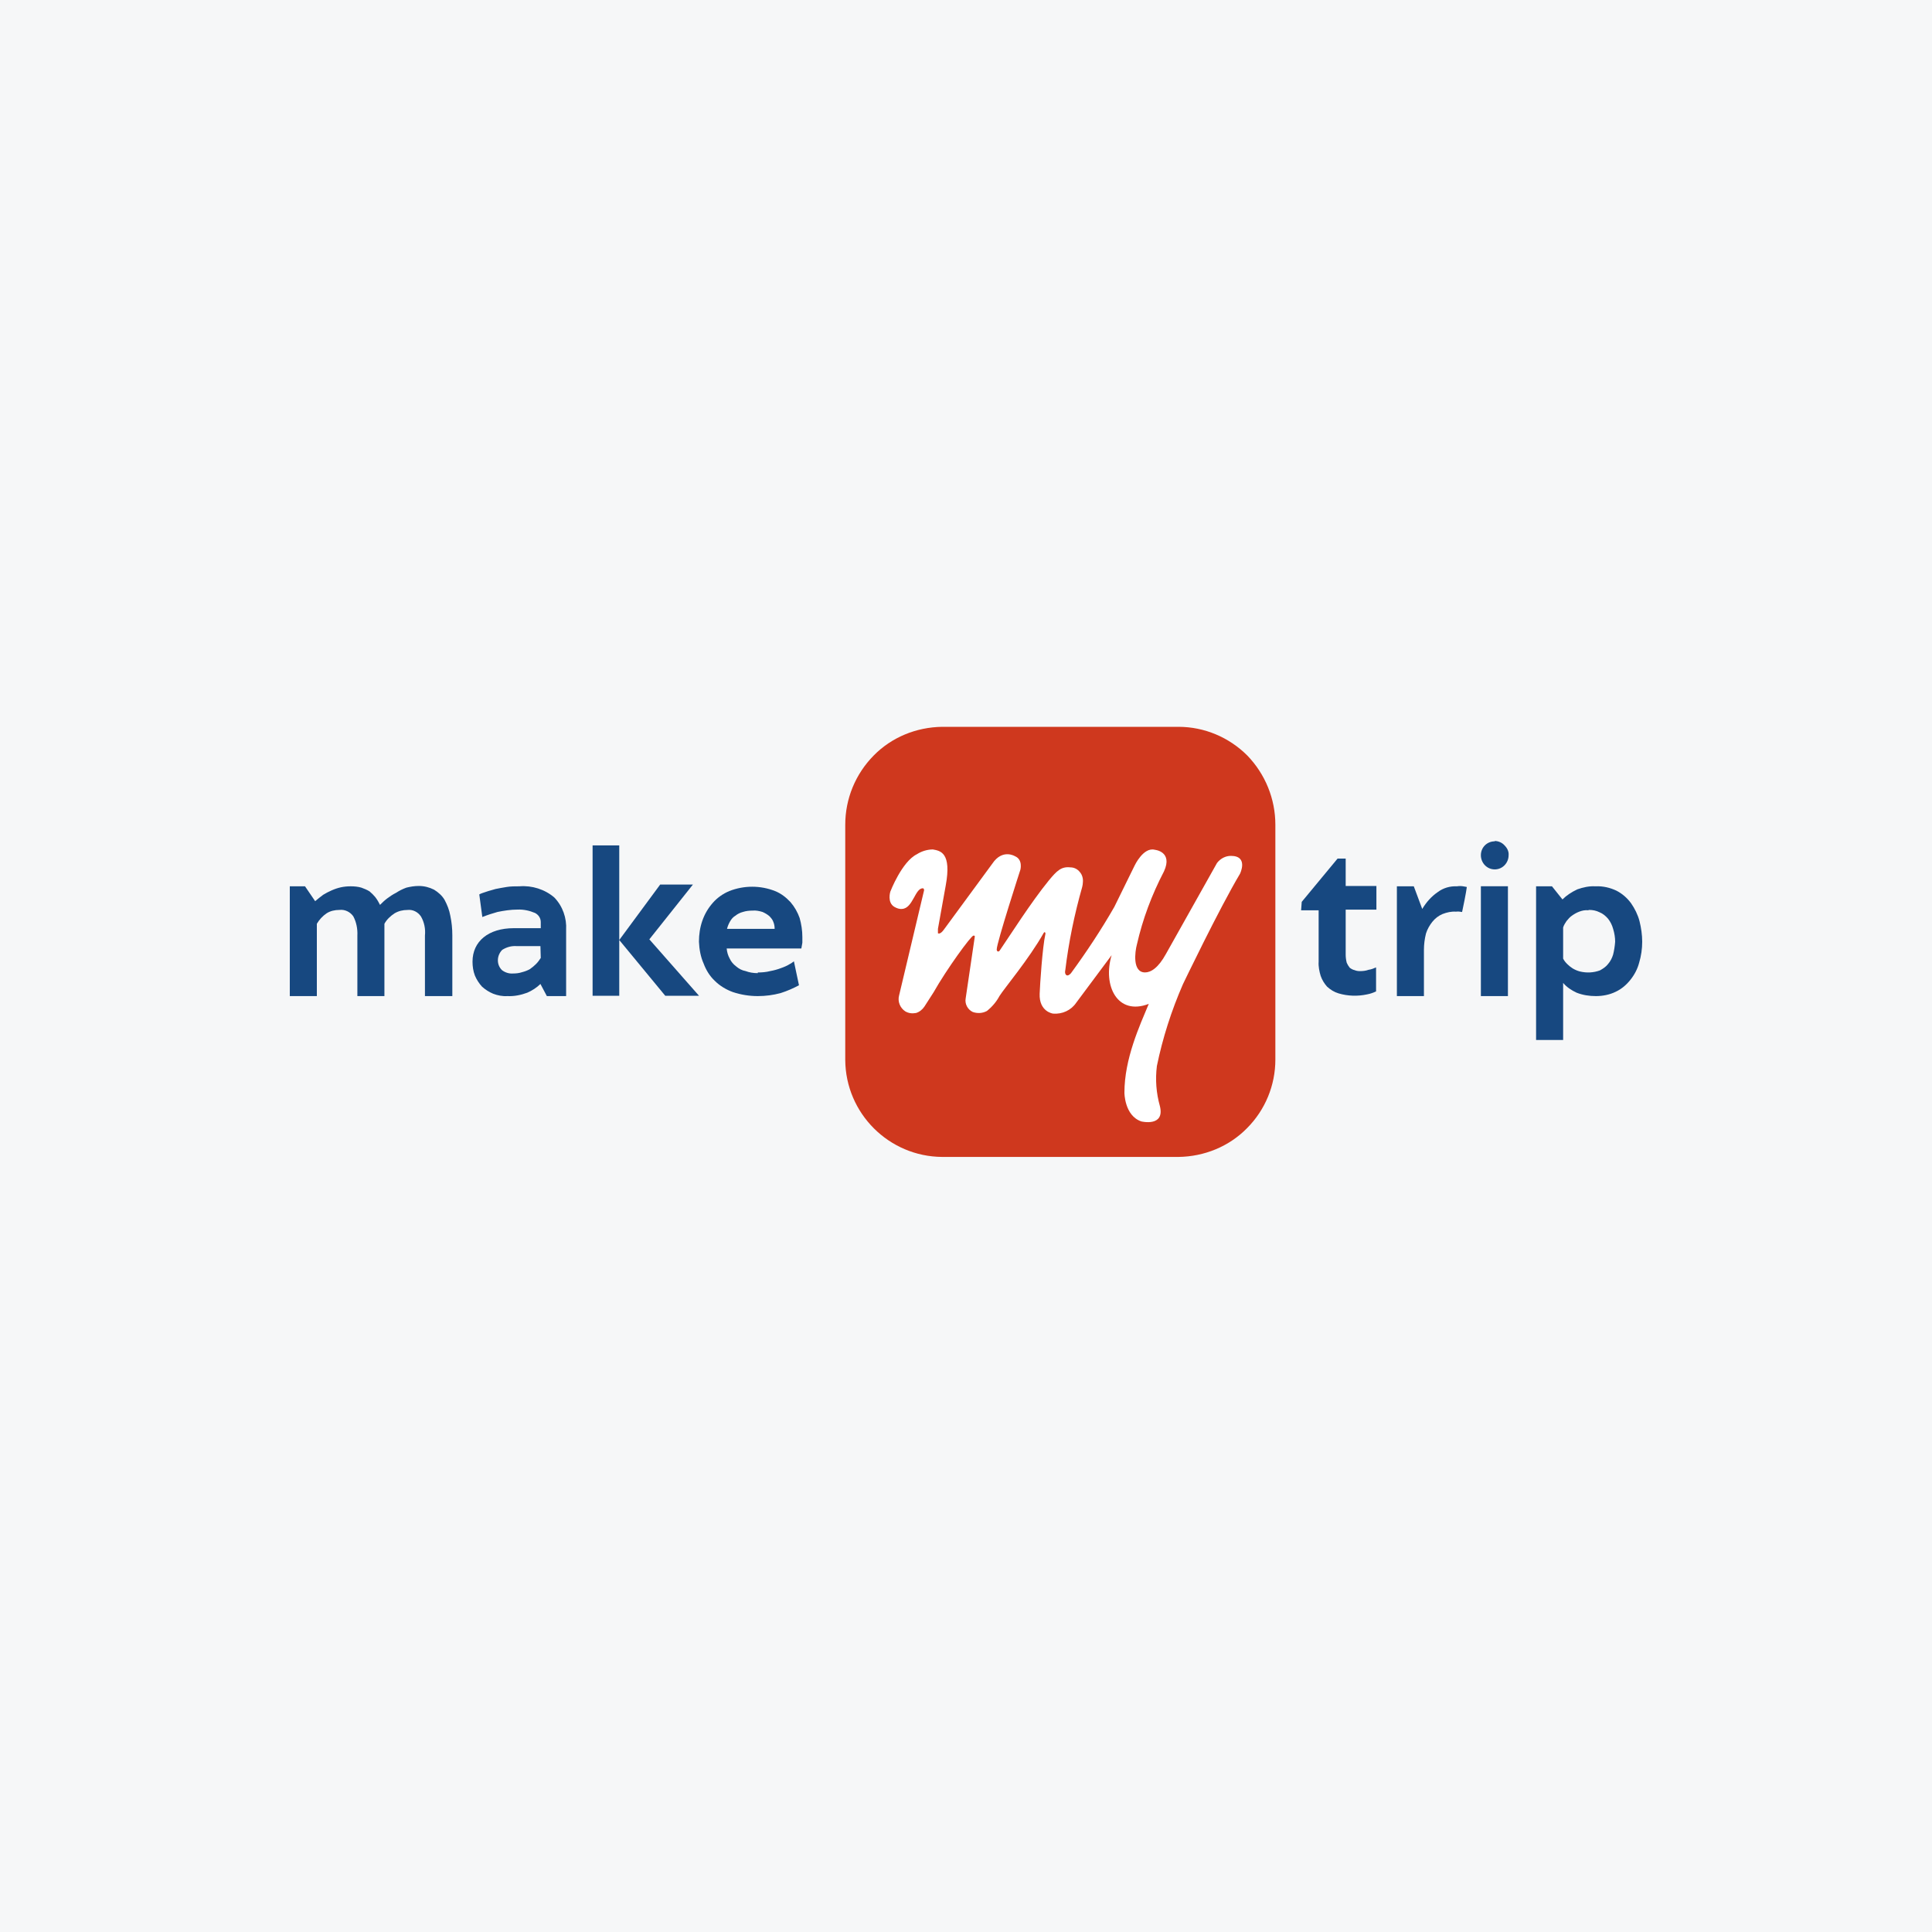
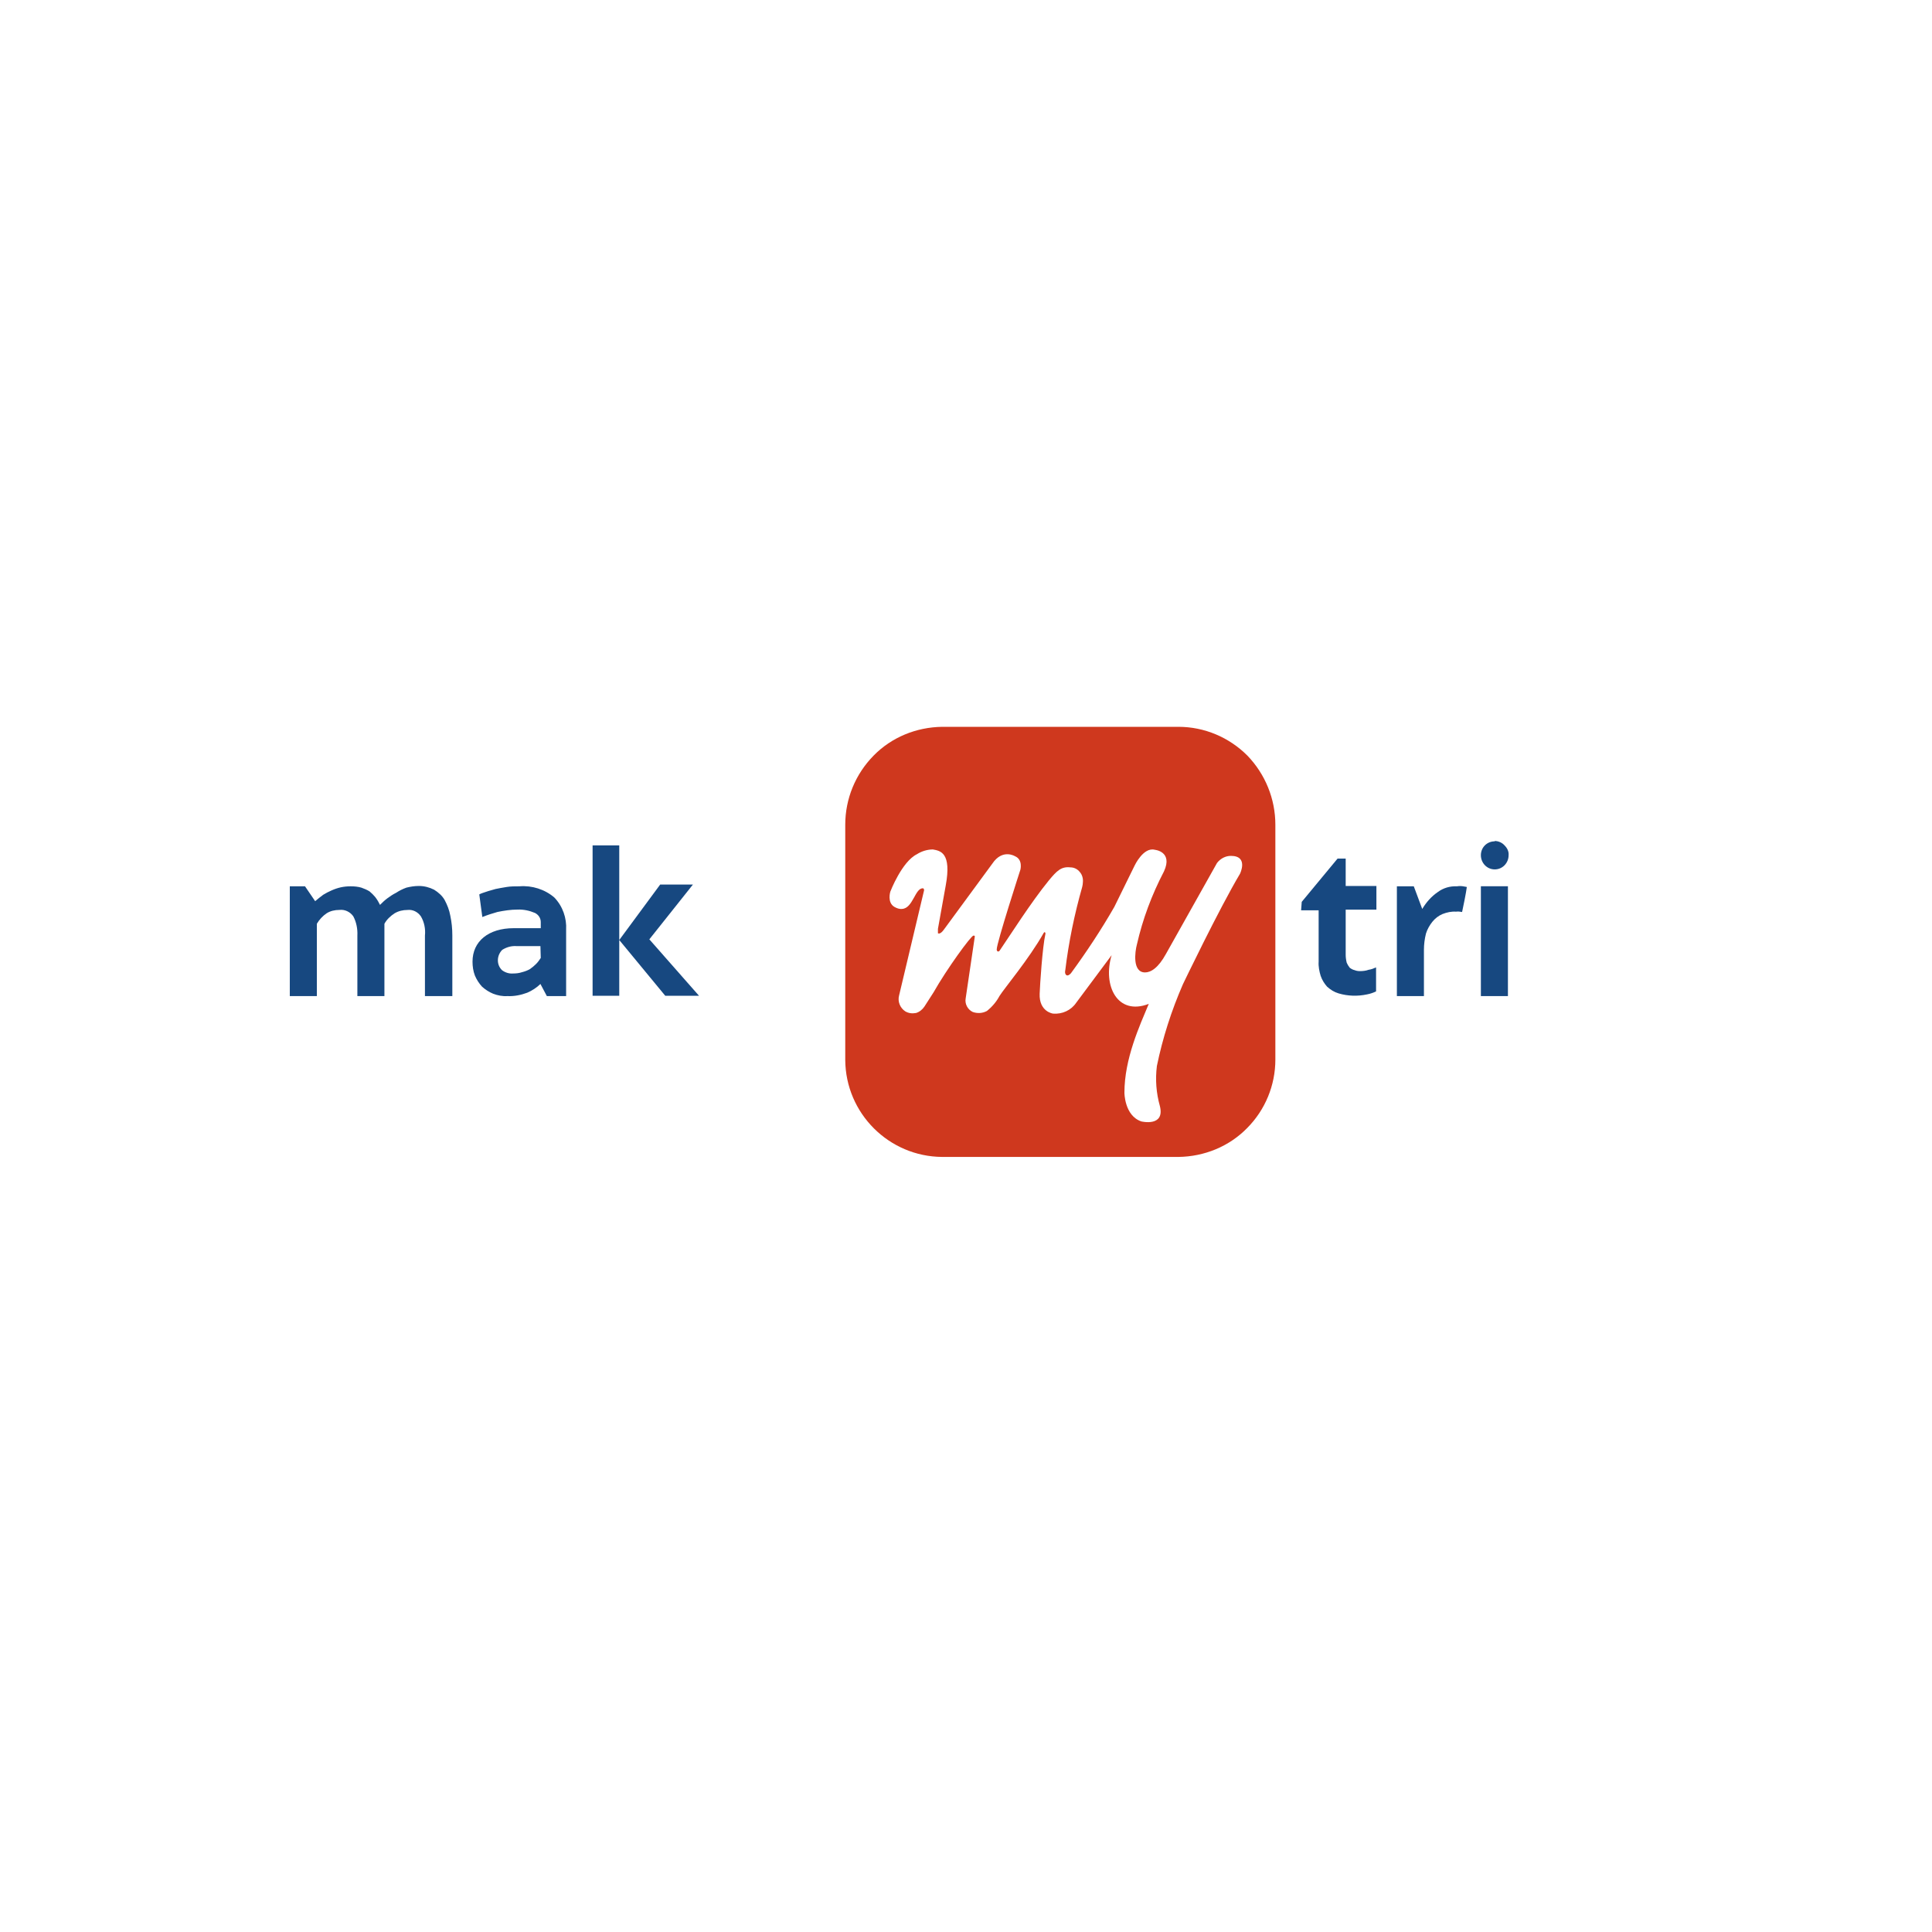
<svg xmlns="http://www.w3.org/2000/svg" width="40" height="40" viewBox="0 0 40 40" fill="none">
-   <rect width="40" height="40" fill="#F6F7F8" />
  <path d="M24.398 23.953C24.936 23.946 25.447 23.736 25.818 23.358C26.195 22.98 26.405 22.47 26.405 21.938V17.076C26.405 16.538 26.195 16.027 25.825 15.643C25.447 15.265 24.936 15.048 24.398 15.048H19.508C18.969 15.055 18.459 15.265 18.088 15.643C17.71 16.027 17.5 16.538 17.5 17.076V21.945C17.507 23.05 18.403 23.946 19.508 23.953" fill="#CF381E" />
  <path d="M23.015 19.776C22.826 20.406 23.134 21.035 23.784 20.784C23.595 21.238 23.28 21.917 23.28 22.623C23.28 22.623 23.28 23.099 23.63 23.218C23.63 23.218 24.12 23.337 24.015 22.903C23.938 22.63 23.917 22.351 23.952 22.071C24.071 21.49 24.253 20.924 24.491 20.378C24.491 20.378 25.239 18.818 25.673 18.09C25.673 18.09 25.855 17.72 25.484 17.72C25.372 17.72 25.267 17.776 25.197 17.867L24.141 19.748C23.98 20.042 23.826 20.133 23.707 20.133C23.442 20.133 23.497 19.706 23.539 19.552C23.658 19.028 23.847 18.524 24.099 18.041C24.288 17.629 23.91 17.594 23.91 17.594C23.672 17.531 23.49 17.923 23.49 17.923L23.071 18.776C22.798 19.252 22.497 19.706 22.175 20.147C22.175 20.147 22.119 20.217 22.077 20.189C22.035 20.154 22.056 20.084 22.056 20.084C22.126 19.504 22.245 18.93 22.406 18.363C22.413 18.328 22.42 18.3 22.42 18.265C22.427 18.189 22.406 18.111 22.357 18.055C22.308 17.993 22.238 17.958 22.161 17.958C21.972 17.937 21.881 18.028 21.714 18.23C21.343 18.685 20.909 19.371 20.699 19.678C20.678 19.713 20.636 19.706 20.636 19.657C20.636 19.517 21.126 18.006 21.126 18.006C21.126 18.006 21.182 17.797 21.014 17.727C21.014 17.727 20.755 17.566 20.545 17.881L19.538 19.252C19.461 19.357 19.419 19.322 19.419 19.322V19.231L19.58 18.335C19.706 17.65 19.468 17.615 19.314 17.587C19.202 17.587 19.083 17.622 18.985 17.685C18.671 17.839 18.433 18.461 18.433 18.461C18.433 18.461 18.363 18.685 18.517 18.776C18.566 18.804 18.622 18.825 18.678 18.818C18.901 18.804 18.944 18.391 19.104 18.391C19.132 18.391 19.132 18.426 19.132 18.433L18.615 20.609C18.58 20.735 18.636 20.868 18.741 20.938C18.811 20.98 18.888 20.987 18.965 20.973C19.035 20.952 19.097 20.903 19.139 20.84L19.328 20.546C19.601 20.063 20.105 19.371 20.154 19.371C20.175 19.371 20.182 19.371 20.182 19.392L19.993 20.672C19.972 20.784 20.035 20.903 20.14 20.952C20.238 20.986 20.343 20.98 20.433 20.931C20.538 20.847 20.629 20.742 20.692 20.623C20.797 20.455 21.301 19.86 21.609 19.315C21.63 19.28 21.651 19.315 21.644 19.336C21.581 19.622 21.532 20.385 21.525 20.574C21.511 20.945 21.797 20.986 21.805 20.986C21.994 21 22.175 20.917 22.28 20.763" fill="white" />
  <path d="M7.959 20.623H7.399V19.371C7.406 19.231 7.378 19.091 7.315 18.972C7.252 18.881 7.14 18.825 7.028 18.839C6.93 18.839 6.839 18.86 6.762 18.909C6.679 18.965 6.609 19.042 6.56 19.126V20.623H6V18.35H6.315L6.525 18.658C6.581 18.609 6.637 18.567 6.692 18.525C6.748 18.49 6.804 18.462 6.867 18.434C6.93 18.406 6.993 18.385 7.056 18.371C7.119 18.357 7.189 18.35 7.259 18.35C7.336 18.35 7.413 18.357 7.483 18.378C7.539 18.399 7.595 18.42 7.651 18.455C7.693 18.49 7.735 18.532 7.77 18.574C7.812 18.63 7.84 18.678 7.868 18.735C7.91 18.692 7.959 18.644 8.015 18.602C8.071 18.56 8.133 18.518 8.203 18.483C8.266 18.441 8.336 18.406 8.413 18.378C8.497 18.357 8.581 18.343 8.672 18.343C8.784 18.343 8.889 18.371 8.987 18.42C9.078 18.476 9.155 18.546 9.204 18.63C9.26 18.735 9.302 18.84 9.323 18.958C9.351 19.091 9.365 19.224 9.365 19.364V20.623H8.798V19.371C8.812 19.231 8.784 19.091 8.714 18.972C8.651 18.881 8.546 18.826 8.434 18.84C8.343 18.84 8.252 18.86 8.168 18.91C8.085 18.965 8.008 19.035 7.959 19.126" fill="#174880" />
  <path d="M11.189 19.588H10.693C10.588 19.581 10.49 19.609 10.399 19.665C10.343 19.721 10.308 19.798 10.308 19.882C10.308 19.959 10.336 20.029 10.392 20.085C10.455 20.134 10.539 20.162 10.623 20.155C10.686 20.155 10.749 20.148 10.812 20.127C10.867 20.113 10.923 20.092 10.972 20.064C11.021 20.029 11.063 19.994 11.098 19.959C11.14 19.917 11.168 19.875 11.196 19.833L11.189 19.588ZM11.189 20.372C11.112 20.448 11.014 20.511 10.916 20.553C10.784 20.602 10.644 20.63 10.504 20.623C10.406 20.63 10.301 20.609 10.21 20.574C10.126 20.539 10.049 20.49 9.979 20.427C9.916 20.358 9.867 20.28 9.832 20.197C9.797 20.106 9.783 20.008 9.783 19.91C9.783 19.49 10.112 19.217 10.637 19.217H11.196V19.091C11.196 19.007 11.147 18.938 11.077 18.902C10.965 18.854 10.839 18.826 10.714 18.832C10.574 18.832 10.434 18.854 10.301 18.881C10.196 18.91 10.091 18.944 9.986 18.986L9.923 18.518C9.958 18.497 10.007 18.483 10.07 18.462C10.126 18.441 10.196 18.427 10.259 18.406C10.322 18.392 10.406 18.378 10.49 18.364C10.574 18.35 10.665 18.35 10.756 18.35C11.014 18.329 11.28 18.413 11.476 18.581C11.651 18.763 11.735 19.007 11.721 19.252V20.623H11.322L11.189 20.372Z" fill="#174880" />
  <path d="M14.346 18.314L13.444 19.448L14.472 20.616H13.773L12.821 19.462V20.616H12.269V17.503H12.821V19.462L13.668 18.314H14.346Z" fill="#174880" />
-   <path d="M15.584 18.853C15.514 18.853 15.444 18.86 15.381 18.881C15.325 18.895 15.269 18.923 15.227 18.958C15.178 18.986 15.143 19.028 15.115 19.077C15.087 19.126 15.066 19.175 15.052 19.231H16.038C16.038 19.182 16.031 19.133 16.01 19.084C15.996 19.042 15.961 19 15.926 18.965C15.884 18.93 15.835 18.902 15.787 18.881C15.717 18.86 15.647 18.846 15.584 18.853ZM15.689 20.134C15.773 20.134 15.864 20.127 15.947 20.105C16.024 20.091 16.101 20.07 16.171 20.043C16.234 20.021 16.297 19.994 16.353 19.959C16.381 19.945 16.409 19.924 16.437 19.903L16.542 20.399C16.423 20.462 16.297 20.518 16.164 20.56C16.01 20.602 15.85 20.623 15.689 20.623C15.514 20.623 15.339 20.595 15.171 20.539C15.038 20.49 14.905 20.413 14.8 20.308C14.695 20.21 14.618 20.084 14.569 19.952C14.506 19.812 14.478 19.658 14.471 19.497C14.471 19.35 14.492 19.203 14.541 19.063C14.59 18.923 14.66 18.804 14.758 18.692C14.849 18.588 14.968 18.503 15.101 18.448C15.402 18.329 15.745 18.329 16.045 18.448C16.171 18.497 16.276 18.581 16.367 18.678C16.451 18.776 16.514 18.888 16.556 19.007C16.591 19.133 16.612 19.266 16.612 19.399C16.612 19.434 16.612 19.476 16.612 19.518C16.605 19.56 16.598 19.602 16.591 19.637H15.045C15.052 19.714 15.073 19.784 15.108 19.847C15.136 19.91 15.185 19.966 15.241 20.008C15.297 20.056 15.36 20.091 15.437 20.105C15.514 20.134 15.598 20.148 15.689 20.148V20.134H15.689Z" fill="#174880" />
  <path d="M26.951 18.672L27.693 17.776H27.861V18.343H28.497V18.833H27.861V19.77C27.861 19.819 27.868 19.875 27.882 19.931C27.896 19.966 27.917 20.001 27.945 20.036C27.973 20.057 28.008 20.078 28.043 20.085C28.078 20.099 28.113 20.106 28.155 20.106C28.218 20.106 28.28 20.099 28.337 20.078C28.392 20.071 28.441 20.05 28.49 20.029V20.526C28.434 20.553 28.372 20.575 28.302 20.588C28.106 20.63 27.903 20.623 27.714 20.567C27.623 20.54 27.546 20.491 27.476 20.428C27.42 20.365 27.371 20.288 27.343 20.204C27.315 20.113 27.294 20.008 27.301 19.91V18.847H26.938" fill="#174880" />
  <path d="M29.446 18.819C29.53 18.679 29.635 18.56 29.768 18.469C29.88 18.385 30.02 18.343 30.166 18.35C30.209 18.343 30.25 18.343 30.293 18.35L30.369 18.364C30.369 18.364 30.355 18.49 30.271 18.882C30.23 18.875 30.188 18.868 30.146 18.875C30.048 18.868 29.957 18.889 29.866 18.924C29.782 18.959 29.712 19.015 29.656 19.084C29.6 19.154 29.551 19.238 29.523 19.329C29.495 19.441 29.481 19.553 29.481 19.665V20.623H28.921V18.35H29.271" fill="#174880" />
-   <path d="M32.88 18.846C32.818 18.839 32.755 18.853 32.699 18.874C32.643 18.895 32.594 18.923 32.545 18.958C32.503 18.986 32.468 19.028 32.433 19.07C32.405 19.112 32.377 19.154 32.363 19.203V19.847C32.384 19.889 32.412 19.924 32.447 19.959C32.482 19.994 32.517 20.021 32.559 20.049C32.608 20.078 32.657 20.099 32.706 20.112C32.845 20.147 32.992 20.14 33.125 20.091C33.188 20.056 33.251 20.015 33.293 19.959C33.342 19.903 33.377 19.833 33.398 19.763C33.419 19.679 33.433 19.588 33.44 19.497C33.44 19.413 33.426 19.322 33.398 19.231C33.377 19.154 33.342 19.084 33.293 19.021C33.244 18.965 33.188 18.916 33.118 18.888C33.048 18.853 32.978 18.839 32.901 18.839L32.88 18.846ZM33.034 18.35C33.188 18.343 33.335 18.378 33.468 18.441C33.587 18.503 33.685 18.587 33.769 18.7C33.846 18.811 33.909 18.937 33.944 19.07C33.979 19.21 34 19.357 34 19.497C34 19.644 33.979 19.791 33.937 19.931C33.902 20.064 33.839 20.182 33.755 20.287C33.671 20.392 33.573 20.476 33.454 20.532C33.328 20.595 33.181 20.623 33.041 20.623C32.901 20.623 32.769 20.602 32.643 20.553C32.538 20.504 32.44 20.441 32.363 20.35V21.532H31.803V18.35H32.132L32.349 18.622C32.433 18.538 32.538 18.469 32.657 18.413C32.776 18.371 32.901 18.343 33.027 18.35H33.034Z" fill="#174880" />
  <path d="M30.947 17.419C30.786 17.419 30.66 17.545 30.66 17.706C30.66 17.867 30.786 18 30.947 18C31.108 18 31.234 17.867 31.234 17.706C31.241 17.629 31.206 17.559 31.15 17.503C31.101 17.447 31.024 17.412 30.947 17.412V17.419ZM31.22 20.623H30.66V18.349H31.22V20.623Z" fill="#174880" />
</svg>